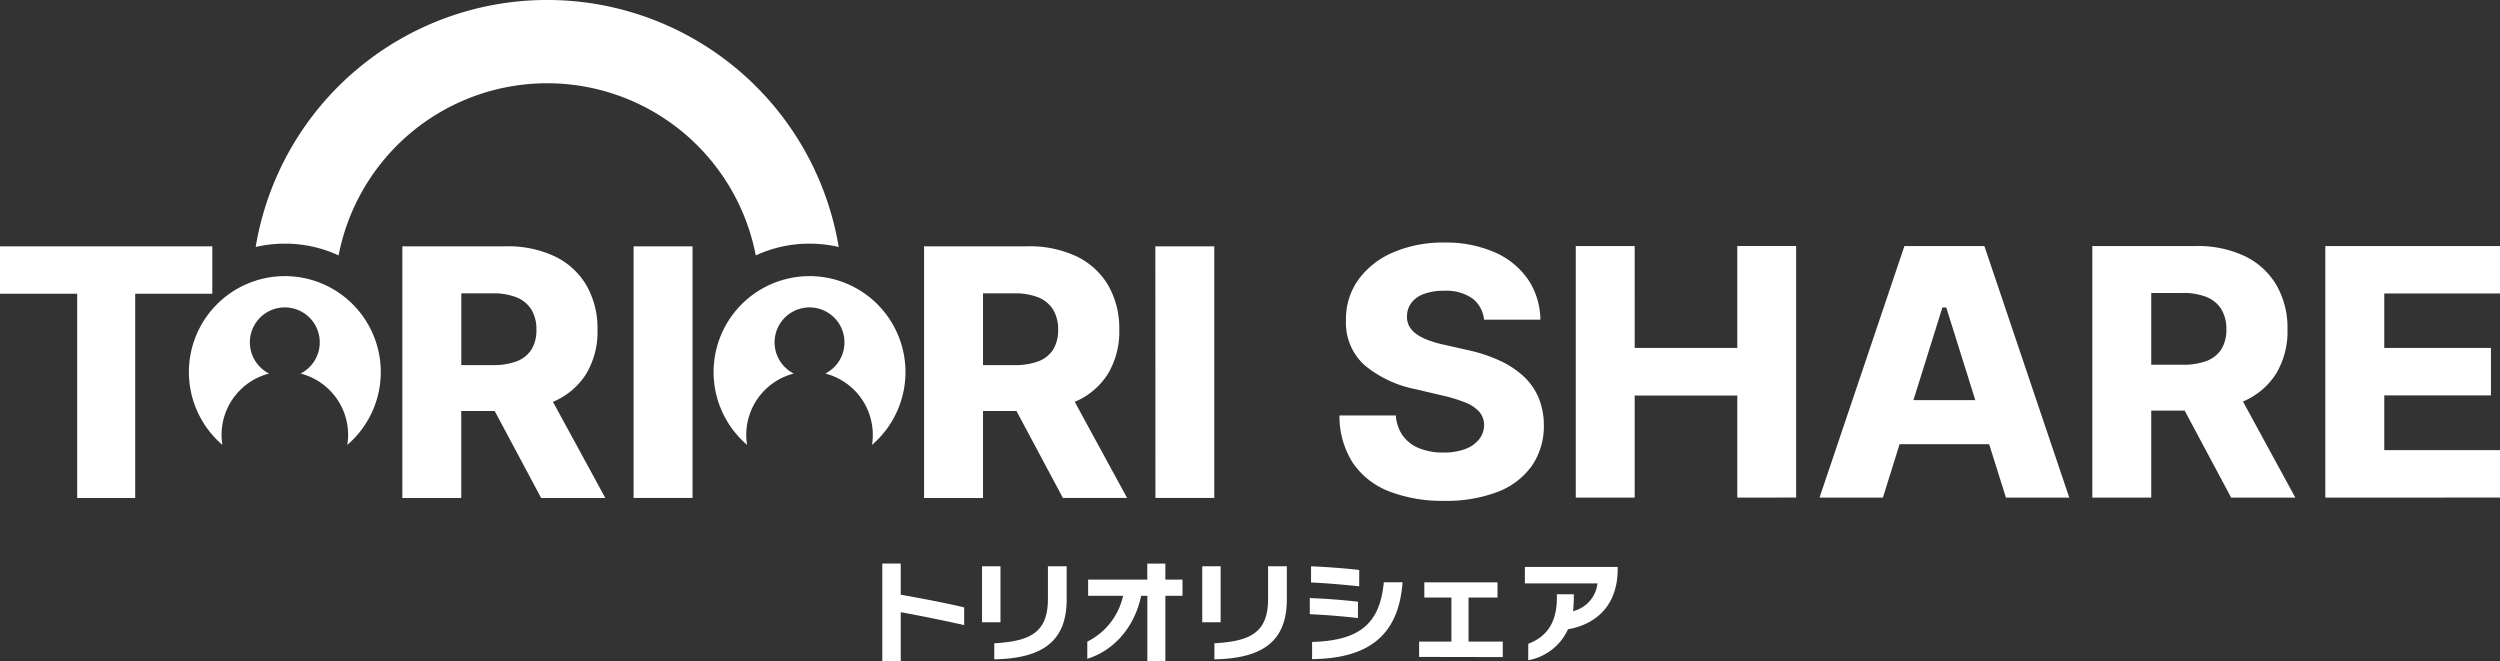
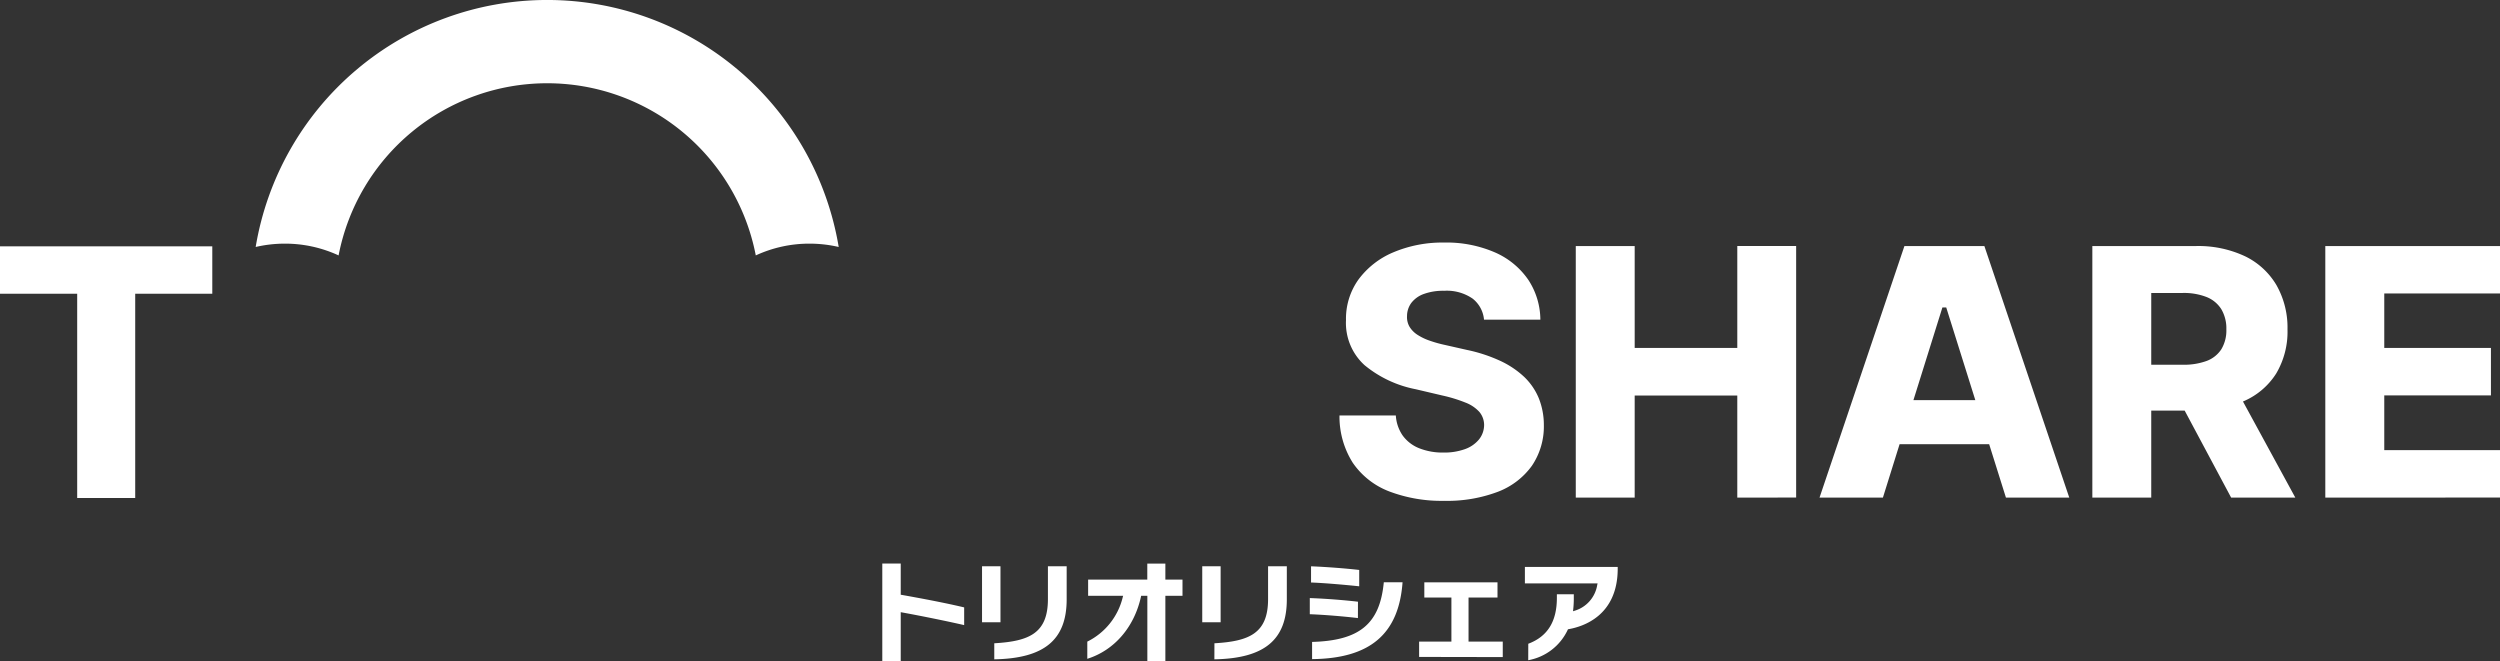
<svg xmlns="http://www.w3.org/2000/svg" viewBox="0 0 480 126.95">
  <rect x="0" y="0" width="480" height="126.95" fill="#333333" stroke="none" />
  <clipPath id="a">
    <path d="M0 0h480v126.95H0z" />
  </clipPath>
  <g fill="#fff" clip-path="url(#a)">
    <path d="M277.28 96.16a28.34 28.34 0 0 1-10.58-1.82 14.94 14.94 0 0 1-6.97-5.49 16.6 16.6 0 0 1-2.55-9.08H268a7.56 7.56 0 0 0 1.3 3.83 7.17 7.17 0 0 0 3.18 2.46 12.15 12.15 0 0 0 4.65.83 11.69 11.69 0 0 0 4.15-.66 6.13 6.13 0 0 0 2.69-1.86 4.46 4.46 0 0 0 .98-2.76 3.9 3.9 0 0 0-.92-2.53 6.96 6.96 0 0 0-2.65-1.78 28.1 28.1 0 0 0-4.43-1.36l-5.1-1.2a22.03 22.03 0 0 1-9.87-4.64 10.95 10.95 0 0 1-3.55-8.62 12.93 12.93 0 0 1 2.39-7.8 15.97 15.97 0 0 1 6.69-5.23 24.22 24.22 0 0 1 9.79-1.88 23.31 23.31 0 0 1 9.75 1.9 15.05 15.05 0 0 1 6.4 5.28 14.09 14.09 0 0 1 2.3 7.63h-10.82a5.78 5.78 0 0 0-2.18-4.04 8.71 8.71 0 0 0-5.47-1.51 10.81 10.81 0 0 0-3.9.61 5.26 5.26 0 0 0-2.4 1.71 4.28 4.28 0 0 0-.83 2.51 3.69 3.69 0 0 0 .47 2.06 4.81 4.81 0 0 0 1.5 1.54 10.6 10.6 0 0 0 2.33 1.13 23.97 23.97 0 0 0 3.03.85l4.2.95a29.63 29.63 0 0 1 6.34 2.08 17.39 17.39 0 0 1 4.6 3.07 12.01 12.01 0 0 1 2.82 4.1 13.83 13.83 0 0 1 .98 5.2 13.47 13.47 0 0 1-2.29 7.78 14.32 14.32 0 0 1-6.53 5 27.5 27.5 0 0 1-10.33 1.74m56.29-.62v-19.6h-19.7v19.6h-11.31v-48.3h11.31V66.8h19.7V47.23h11.3v48.3zm51.58 0-3.22-10.25h-17.2l-3.2 10.25h-12.17l16.3-48.3H381l16.3 48.3zm-17.76-18.72h11.88l-5.58-17.78h-.74zm61 18.72-8.92-16.7h-6.42v16.7h-11.31v-48.3h19.91a21.1 21.1 0 0 1 9.36 1.94 14.16 14.16 0 0 1 6.06 5.53 16.5 16.5 0 0 1 2.14 8.53 15.75 15.75 0 0 1-2.18 8.49 13.87 13.87 0 0 1-6.14 5.26l-.23.1 10.05 18.45zm-15.34-25.51h6.05a12.68 12.68 0 0 0 4.56-.72 5.78 5.78 0 0 0 2.84-2.24 7 7 0 0 0 .97-3.83 7.25 7.25 0 0 0-.97-3.88 5.94 5.94 0 0 0-2.85-2.34 11.95 11.95 0 0 0-4.55-.77h-6.05zm33.42 25.51v-48.3H480v9.1h-22.22V66.8h20.48v9.12h-20.48v10.51H480v9.1zM169.4 126.95V108.2h3.54v5.99l.2.03c3.48.62 8.36 1.53 11.98 2.4v3.4c-3.34-.77-8.18-1.75-11.9-2.43l-.28-.05v9.4zm21.5-3.44c6.68-.39 10.3-1.9 10.3-8.48v-6.31h3.6v6.35c0 7.79-4.3 11.35-13.9 11.52zm-2.35-14.79h3.54v10.75h-3.54zm31.74 18.23v-12.56h-1.19l-.04.2c-1.3 5.86-5.14 10.28-10.3 11.9v-3.3a12.87 12.87 0 0 0 6.8-8.5l.08-.3h-6.72v-3.11h11.36v-3.07h3.47v3.07h3.29v3.12h-3.29v12.55zm12.88-3.44c6.68-.39 10.3-1.9 10.3-8.48v-6.31h3.6v6.35c0 7.79-4.3 11.35-13.91 11.52zm-2.34-14.79h3.53v10.75h-3.53zm21.09 14.53c9.14-.25 13.02-3.49 13.77-11.46h3.6c-.72 9.95-6.25 14.65-17.37 14.76zm8.8-4.58c-2.94-.35-6.59-.64-9.24-.74v-3.1c2.9.1 6.55.38 9.25.7zm.25-6.1c-2.67-.28-6.56-.63-9.25-.73v-3.11c3.02.12 6.6.4 9.25.7zm11.5 13.56v-2.94h6.2v-8.46h-5.2v-2.92h14.05v2.92h-5.56v8.46h6.57v2.97zm20.96-2.53c3.7-1.39 5.49-4.27 5.49-8.81v-.69h3.25v.89a19.5 19.5 0 0 1-.11 2l-.04.37.35-.11a6.18 6.18 0 0 0 4.3-4.95l.07-.29h-13.96v-3.16h17.82v.53c-.1 8.85-6.63 10.93-9.43 11.42l-.12.02-.05.11a10.38 10.38 0 0 1-7.58 5.83zM145.11 49.04a40.79 40.79 0 0 0-80.1 0 24.44 24.44 0 0 0-10.32-2.26 24.8 24.8 0 0 0-5.6.64 56.74 56.74 0 0 1 111.94 0 24.81 24.81 0 0 0-5.6-.64 24.44 24.44 0 0 0-10.32 2.26M14.82 95.61V56.4H0v-9.1h40.76v9.1h-14.8v39.22z" />
-     <path d="m103.9 95.61-8.92-16.7h-6.42v16.7H77.25V47.29h19.91a21.1 21.1 0 0 1 9.37 1.94 14.16 14.16 0 0 1 6.05 5.53 16.52 16.52 0 0 1 2.14 8.54 15.75 15.75 0 0 1-2.18 8.5 13.85 13.85 0 0 1-6.13 5.25l-.24.11 10.05 18.45zM88.57 70.1h6.05a12.62 12.62 0 0 0 4.56-.72 5.78 5.78 0 0 0 2.84-2.24 7 7 0 0 0 .97-3.84 7.23 7.23 0 0 0-.97-3.87 5.94 5.94 0 0 0-2.85-2.34 11.98 11.98 0 0 0-4.55-.77h-6.05zm33.08-22.8h11.32v48.3h-11.32zm82.43 48.31-8.92-16.7h-6.42v16.7h-11.32V47.29h19.92a21.1 21.1 0 0 1 9.37 1.94 14.18 14.18 0 0 1 6.05 5.53 16.52 16.52 0 0 1 2.14 8.54 15.75 15.75 0 0 1-2.18 8.48 13.84 13.84 0 0 1-6.13 5.27l-.24.1L216.4 95.6zM188.74 70.1h6.05a12.61 12.61 0 0 0 4.56-.72 5.77 5.77 0 0 0 2.84-2.24 7 7 0 0 0 .97-3.84 7.25 7.25 0 0 0-.97-3.87 5.95 5.95 0 0 0-2.85-2.34 11.98 11.98 0 0 0-4.55-.77h-6.05zm33.09-22.8h11.31v48.3h-11.3zm-78.39 38.12a18.42 18.42 0 1 1 23.98 0 11.79 11.79 0 0 0 .16-1.94 12.16 12.16 0 0 0-9.12-11.76 6.71 6.71 0 1 0-6.06 0 12.16 12.16 0 0 0-9.12 11.76 11.98 11.98 0 0 0 .16 1.94m-100.74 0a18.42 18.42 0 1 1 23.98 0 11.79 11.79 0 0 0 .16-1.94 12.16 12.16 0 0 0-9.13-11.76 6.71 6.71 0 1 0-6.05 0 12.16 12.16 0 0 0-9.12 11.76 11.98 11.98 0 0 0 .16 1.94" />
  </g>
</svg>